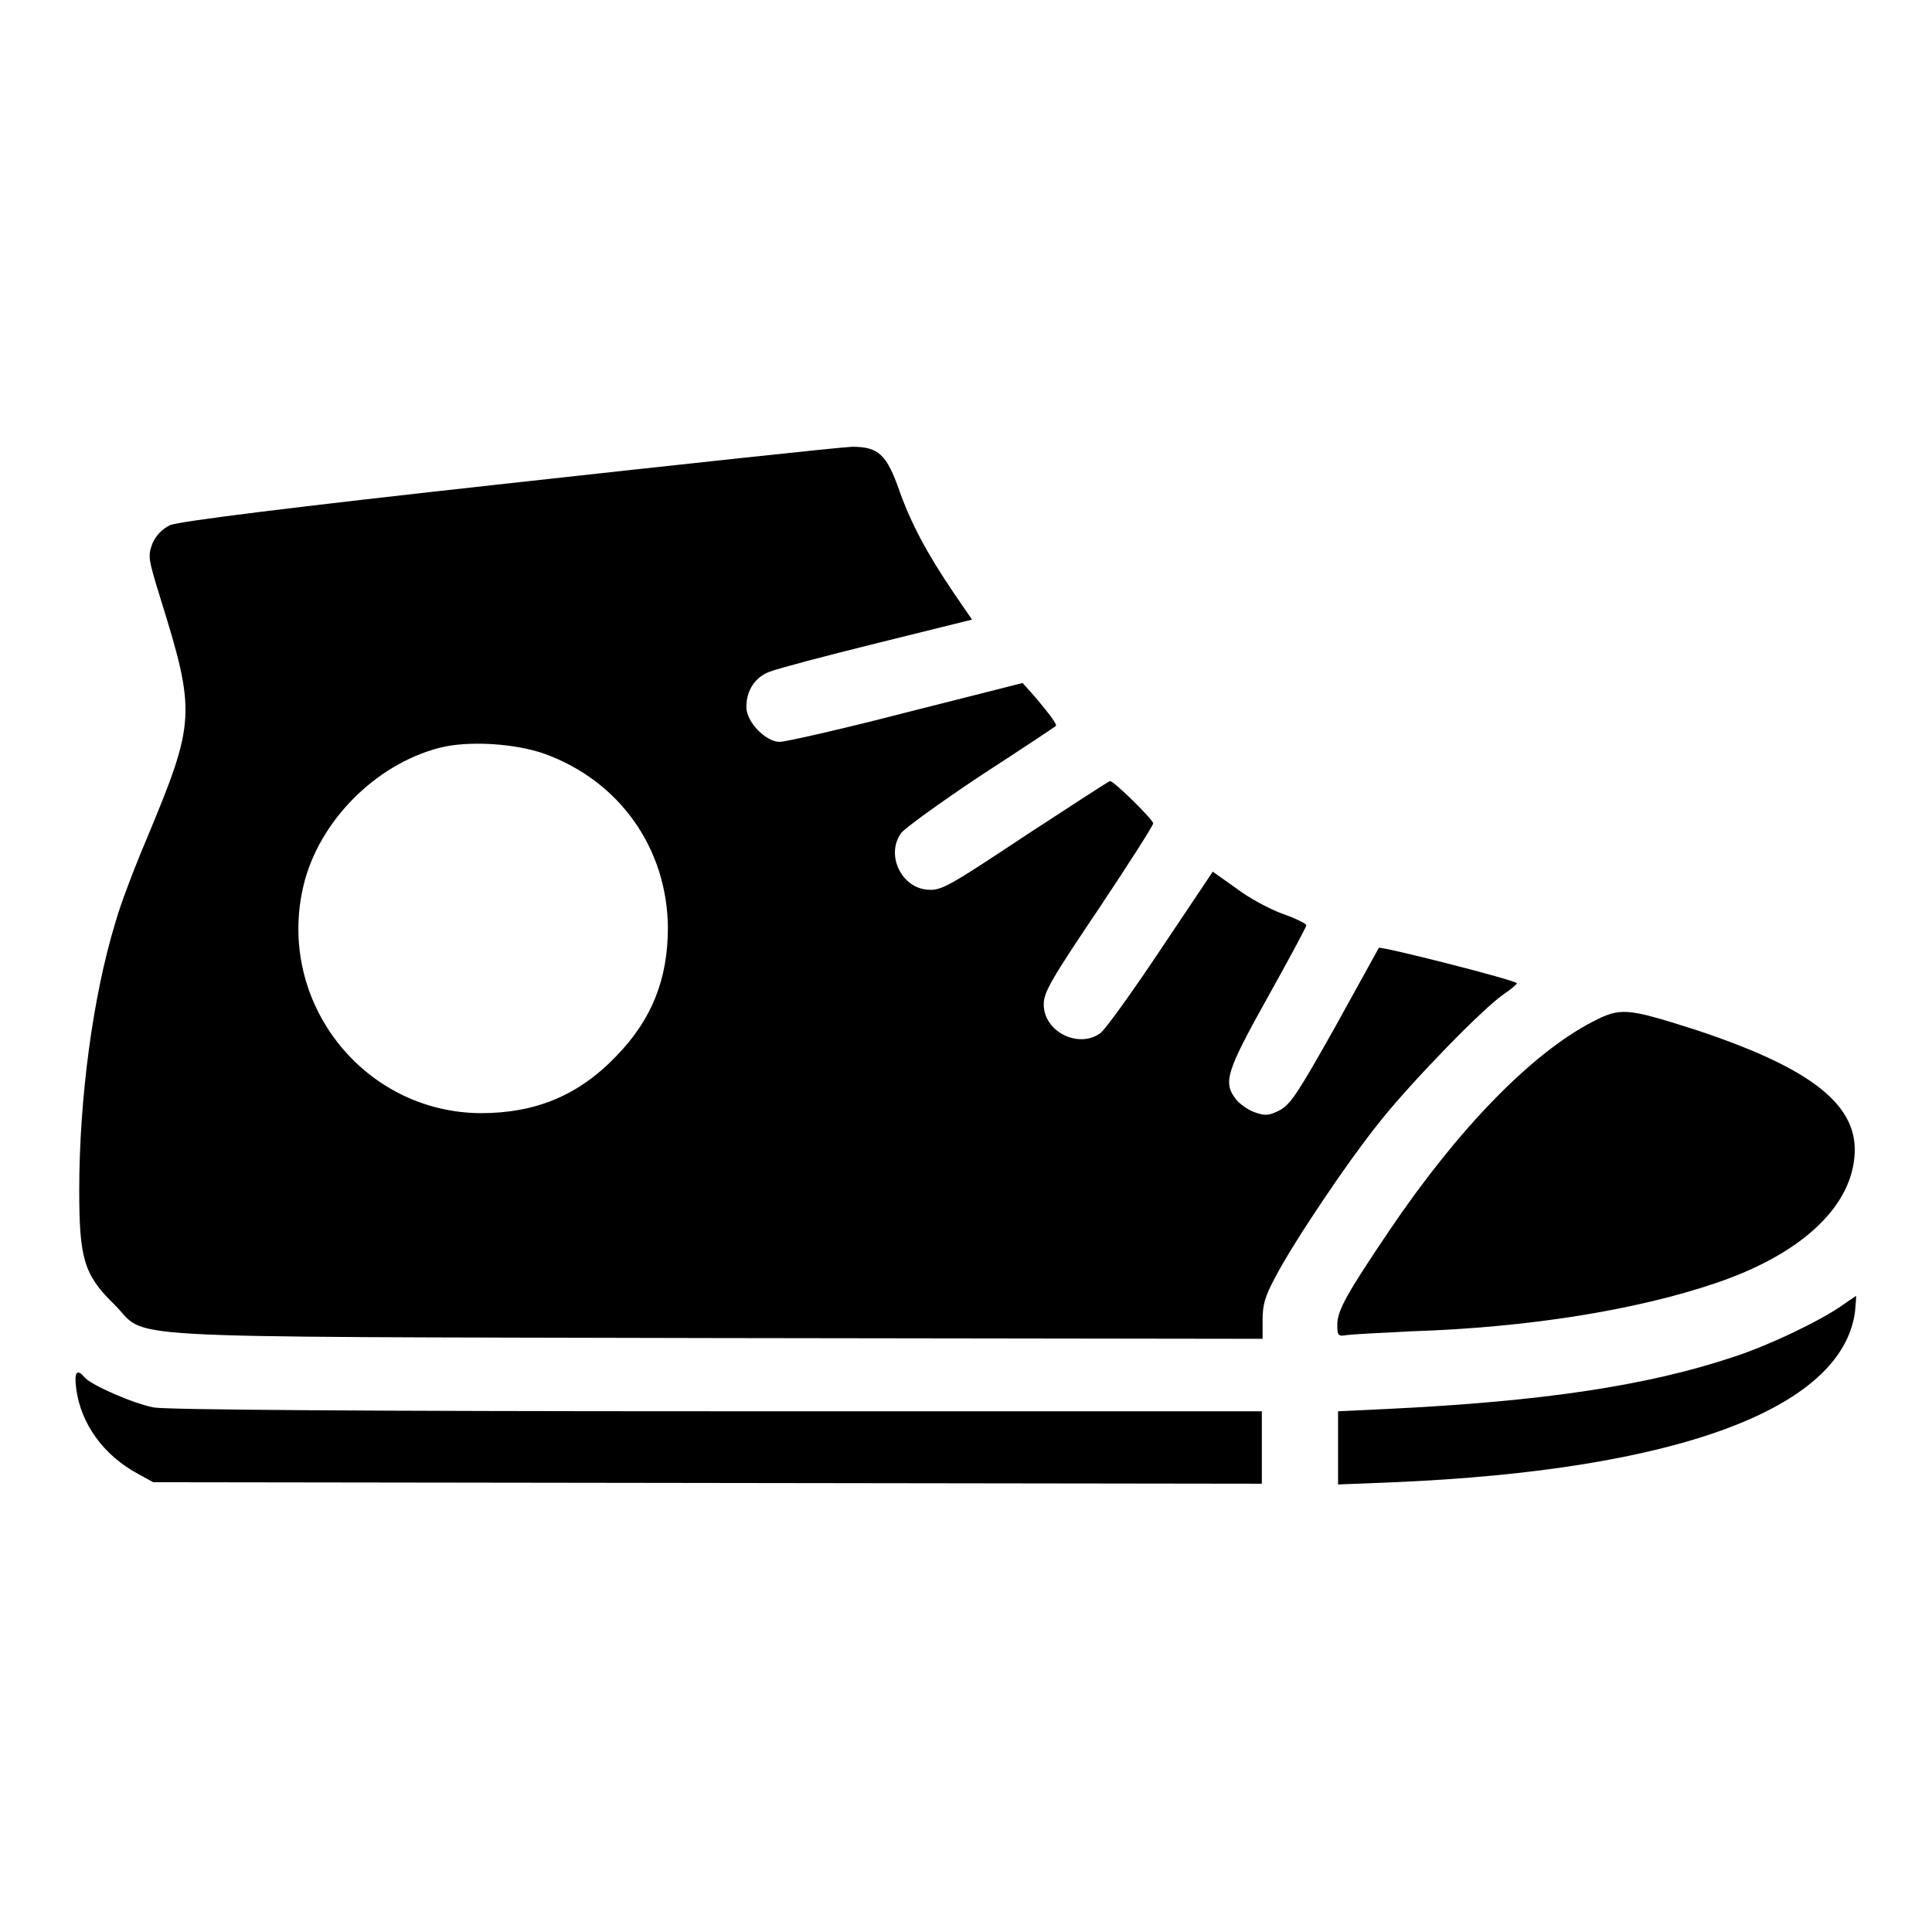
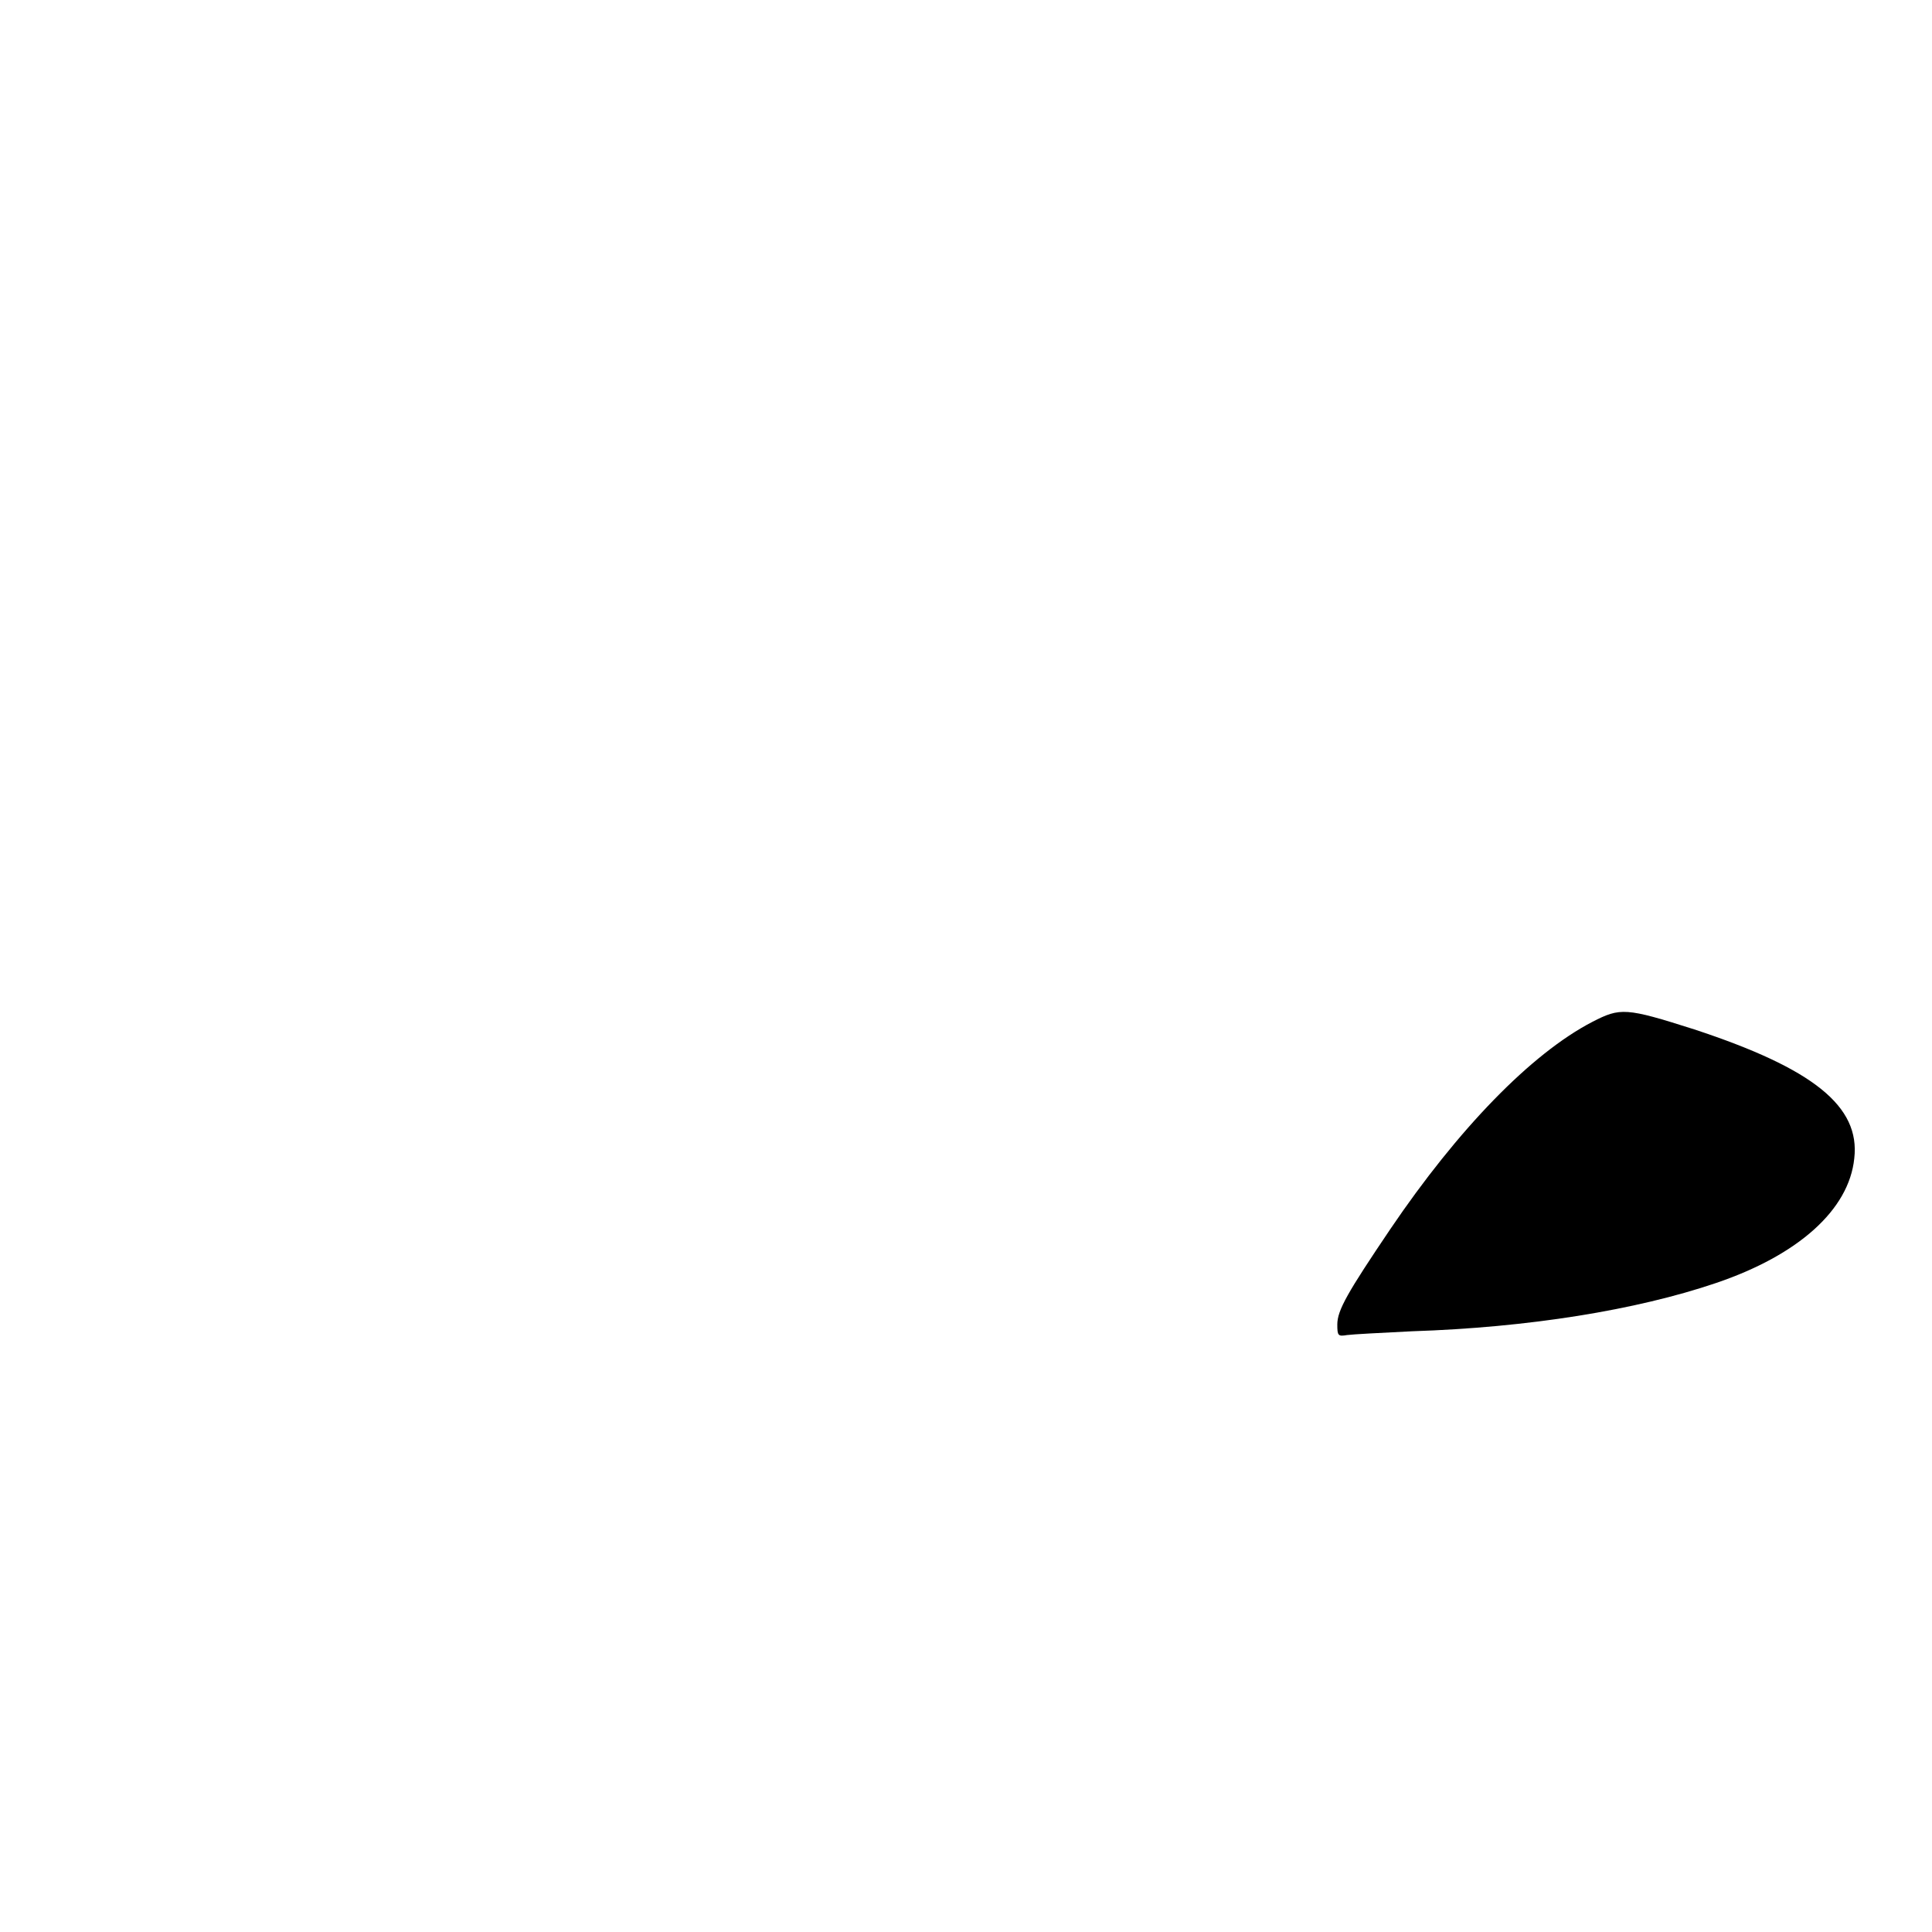
<svg xmlns="http://www.w3.org/2000/svg" version="1.1" x="0px" y="0px" viewBox="0 0 256 256" enable-background="new 0 0 256 256" xml:space="preserve">
  <g>
    <g>
      <g>
-         <path fill="#000000" d="M66.9,64.1c-28.2,3.1-43.4,5-44.4,5.5s-1.8,1.3-2.3,2.4c-0.6,1.7-0.6,1.9,1,7.1c4.8,15.4,4.7,16.5-1.7,31.9c-1.7,4-3.6,9-4.2,11.2c-3,9.8-4.8,23.4-4.8,35.5c0,9,0.6,11.2,4.6,15.1c4.8,4.7-3.2,4.3,79.7,4.5l72.5,0.1v-2.5c0-2,0.3-3.1,1.7-5.7c2.4-4.6,9.7-15.5,14.1-20.9c4.1-5.1,13.4-14.7,16.2-16.6c0.9-0.6,1.7-1.3,1.7-1.4c0-0.4-18.2-5-18.3-4.7c-0.1,0.2-2.7,4.9-5.8,10.5c-5,8.9-5.9,10.2-7.3,11c-1.4,0.7-1.9,0.8-3.3,0.3c-0.9-0.3-2-1.1-2.5-1.7c-1.8-2.3-1.3-3.7,4.2-13.6c2.8-5,5.1-9.3,5.1-9.5c0-0.2-1.4-0.9-3.1-1.5c-1.7-0.6-4.5-2.1-6.2-3.4l-3.1-2.2l-6.9,10.3c-3.8,5.7-7.4,10.7-8,11.1c-2.9,2.1-7.5-0.2-7.5-3.8c0-1.6,0.9-3.2,7.3-12.7c4-6,7.2-11,7.2-11.3c0-0.5-5.2-5.6-5.7-5.6c-0.2,0-5.2,3.3-11.2,7.2c-9.8,6.5-11.1,7.3-12.8,7.2c-3.6-0.1-5.8-4.6-3.7-7.5c0.4-0.6,5.1-4,10.5-7.6c5.4-3.5,9.9-6.5,10-6.6c0.2-0.2-0.7-1.4-2.7-3.8l-1.7-1.9l-15.4,3.9c-8.5,2.2-16,3.9-16.8,3.9c-1.8,0-4.4-2.6-4.4-4.6c0-2.3,1.2-4,3.1-4.7c1-0.4,7.4-2.1,14.3-3.8l12.5-3.1l-2.4-3.5c-3.6-5.3-5.7-9.3-7.2-13.5c-1.7-4.9-2.8-5.9-6.3-5.9C110.9,59.3,90.5,61.5,66.9,64.1z M72.2,99.9c9.9,3.6,16.2,12.5,16.3,23c0,6.8-2.1,12.2-6.9,17.1c-5,5.2-10.7,7.5-17.9,7.5c-15.6-0.1-27.1-14.8-23.5-30.1c2-8.5,9.5-16.1,18-18.3C62,98.1,68.3,98.5,72.2,99.9z" />
        <path fill="#000000" d="M211,135.4c-8.1,4.2-17.8,14.2-26.8,27.5c-5.6,8.3-7,10.7-7,12.6c0,1.5,0.1,1.6,1.3,1.4c0.7-0.1,4.6-0.3,8.6-0.5c15.4-0.5,29.7-2.8,40.3-6.4c10.9-3.7,17.6-9.7,18.3-16.5c0.8-6.9-5.4-11.9-21.2-17.1C215.4,133.5,214.7,133.5,211,135.4z" />
-         <path fill="#000000" d="M244.2,172.9c-2.8,2-9.6,5.3-14.5,6.9c-11.4,3.8-25.2,5.9-46,6.9l-6.4,0.3v4.9v4.8l7.5-0.3c37.3-1.6,59.3-9.7,61-22.6c0.1-1.2,0.2-2.1,0.1-2.1C245.9,171.8,245,172.3,244.2,172.9z" />
-         <path fill="#000000" d="M10.1,184c0.6,4.7,3.7,8.9,8.2,11.3l2,1.1l73.5,0.1l73.4,0.1v-4.8v-4.8H95c-46.6,0-72.9-0.2-74.6-0.5c-2.7-0.5-8.4-3-9.2-4C10.2,181.3,9.8,181.8,10.1,184z" />
      </g>
    </g>
  </g>
</svg>